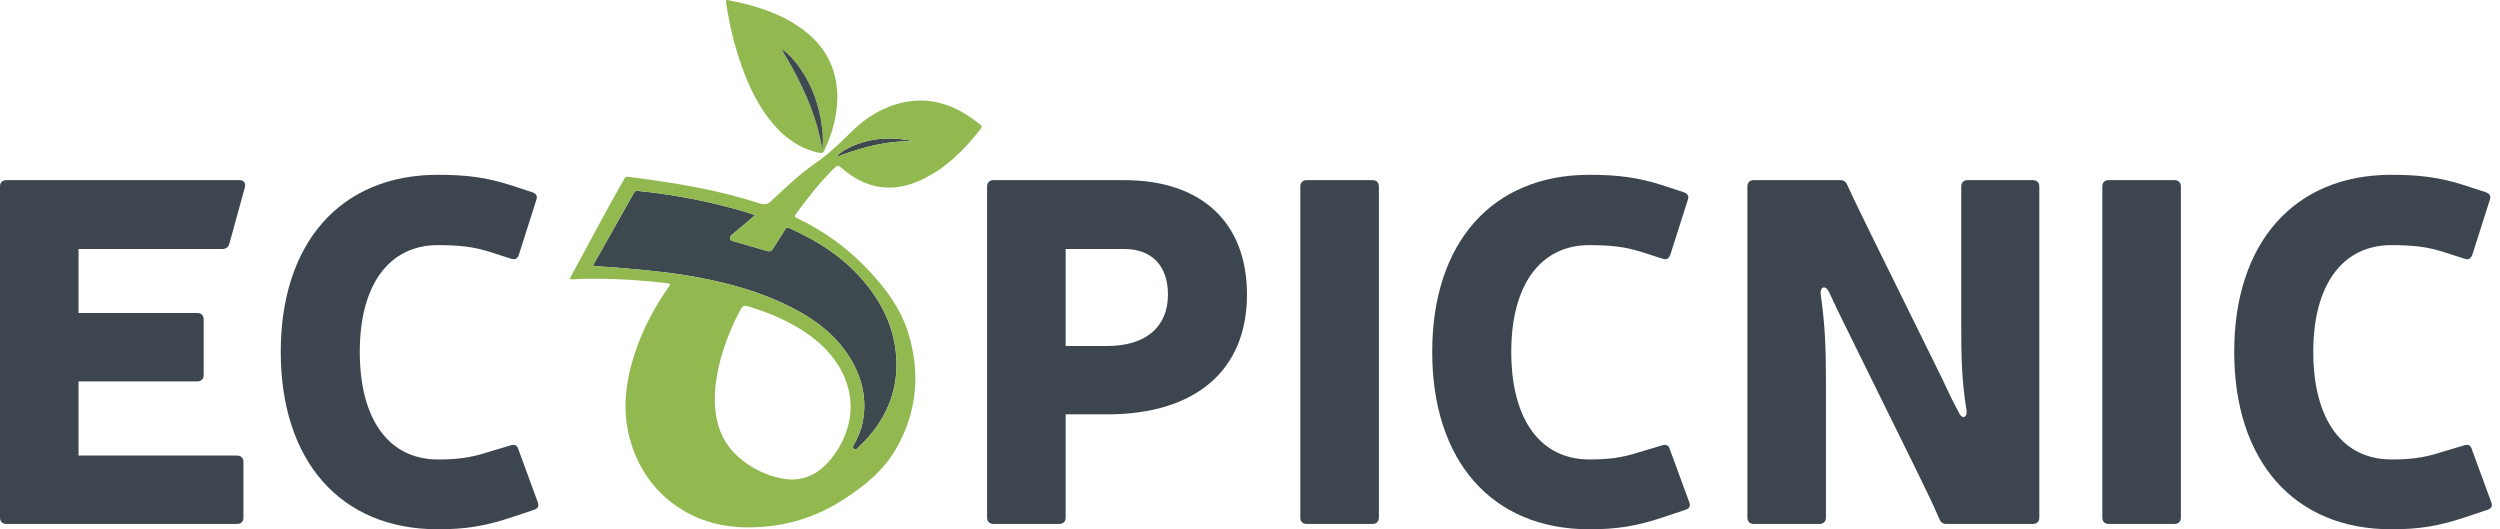
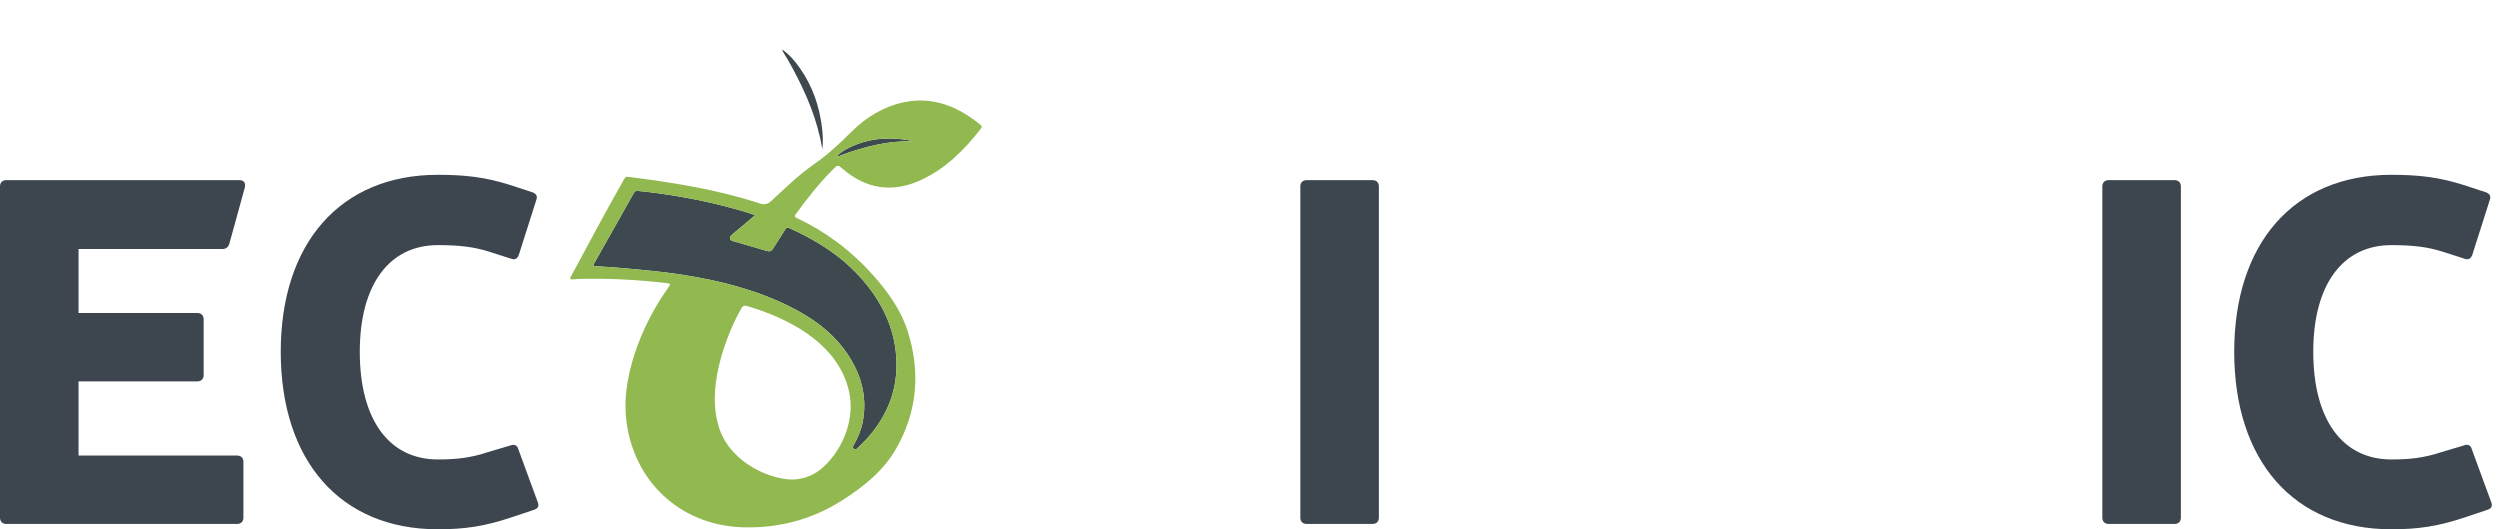
<svg xmlns="http://www.w3.org/2000/svg" width="222" height="47" viewBox="0 0 222 47" fill="none">
  <path d="M17.525 27.795C17.869 27.795 18.085 28.01 18.085 28.355V33.306C18.085 33.651 17.869 33.866 17.525 33.866H6.975V40.454H21.056C21.4 40.454 21.616 40.669 21.616 41.014V45.966C21.616 46.31 21.4 46.525 21.056 46.525H0.56C0.215 46.525 0 46.31 0 45.966V16.555C0 16.211 0.215 15.996 0.56 15.996H21.271C21.659 15.996 21.831 16.254 21.744 16.642L20.367 21.636C20.282 21.939 20.066 22.111 19.764 22.111H6.975V27.795H17.525Z" fill="#3D464E" />
  <path d="M45.341 45.966C43.015 46.741 41.25 47 38.881 47C30.227 47 24.93 40.928 24.93 31.239C24.93 21.594 30.227 15.523 38.881 15.523C41.336 15.523 43.144 15.739 45.298 16.427L47.277 17.074C47.622 17.203 47.752 17.418 47.622 17.762L46.073 22.628C45.944 22.972 45.728 23.101 45.383 22.972L43.36 22.326C42.111 21.939 40.862 21.767 38.881 21.767C34.576 21.767 31.949 25.255 31.949 31.239C31.949 37.312 34.576 40.799 38.881 40.799C40.475 40.799 41.766 40.67 43.317 40.153L45.341 39.55C45.686 39.42 45.944 39.55 46.029 39.894L47.752 44.588C47.881 44.933 47.795 45.148 47.407 45.276L45.341 45.966Z" fill="#3D464E" />
-   <path d="M94.63 30.722H98.332C101.734 30.722 103.715 29.044 103.715 26.159C103.715 23.618 102.294 22.11 99.839 22.11H94.63V30.722ZM99.839 15.997C106.728 15.997 110.733 19.785 110.733 26.159C110.733 32.876 106.169 36.794 98.332 36.794H94.63V45.965C94.63 46.31 94.414 46.525 94.069 46.525H88.214C87.87 46.525 87.654 46.31 87.654 45.965V16.556C87.654 16.212 87.87 15.997 88.214 15.997H99.839Z" fill="#3D464E" />
  <path d="M122.444 45.966C122.444 46.31 122.229 46.526 121.884 46.526H116.029C115.684 46.526 115.469 46.31 115.469 45.966V16.556C115.469 16.211 115.684 15.996 116.029 15.996H121.884C122.229 15.996 122.444 16.211 122.444 16.556V45.966Z" fill="#3D464E" />
-   <path d="M147.591 45.966C145.266 46.741 143.501 47 141.132 47C132.477 47 127.18 40.928 127.18 31.239C127.18 21.594 132.477 15.523 141.132 15.523C143.587 15.523 145.396 15.739 147.547 16.427L149.529 17.074C149.874 17.203 150.003 17.418 149.874 17.762L148.322 22.628C148.193 22.972 147.978 23.101 147.634 22.972L145.61 22.326C144.362 21.939 143.113 21.767 141.132 21.767C136.826 21.767 134.2 25.255 134.2 31.239C134.2 37.312 136.826 40.799 141.132 40.799C142.725 40.799 144.017 40.67 145.566 40.153L147.591 39.55C147.935 39.42 148.193 39.55 148.28 39.894L150.003 44.588C150.132 44.933 150.045 45.148 149.657 45.276L147.591 45.966Z" fill="#3D464E" />
-   <path d="M181.09 45.966C181.09 46.31 180.875 46.526 180.53 46.526H172.865C172.52 46.526 172.349 46.396 172.22 46.094C171.574 44.587 170.755 42.952 170.066 41.53L163.953 29.129C163.392 28.01 162.919 27.019 162.402 25.899C162.058 25.254 161.627 25.513 161.67 26.073C162.058 28.785 162.144 30.809 162.144 33.909V45.966C162.144 46.31 161.928 46.526 161.584 46.526H155.727C155.383 46.526 155.168 46.31 155.168 45.966V16.556C155.168 16.211 155.383 15.996 155.727 15.996H163.392C163.736 15.996 163.91 16.126 164.038 16.427C164.728 17.934 165.545 19.57 166.234 20.992L172.391 33.478C172.909 34.598 173.382 35.589 173.942 36.621C174.243 37.311 174.717 37.052 174.63 36.449C174.2 33.78 174.156 31.799 174.156 28.699V16.556C174.156 16.211 174.372 15.996 174.717 15.996H180.53C180.875 15.996 181.09 16.211 181.09 16.556V45.966Z" fill="#3D464E" />
  <path d="M193.662 45.966C193.662 46.31 193.447 46.526 193.102 46.526H187.246C186.901 46.526 186.687 46.31 186.687 45.966V16.556C186.687 16.211 186.901 15.996 187.246 15.996H193.102C193.447 15.996 193.662 16.211 193.662 16.556V45.966Z" fill="#3D464E" />
  <path d="M218.809 45.966C216.483 46.741 214.718 47 212.349 47C203.695 47 198.398 40.928 198.398 31.239C198.398 21.594 203.695 15.523 212.349 15.523C214.805 15.523 216.613 15.739 218.765 16.427L220.746 17.074C221.091 17.203 221.221 17.418 221.091 17.762L219.541 22.628C219.411 22.972 219.196 23.101 218.851 22.972L216.828 22.326C215.58 21.939 214.33 21.767 212.349 21.767C208.044 21.767 205.418 25.255 205.418 31.239C205.418 37.312 208.044 40.799 212.349 40.799C213.944 40.799 215.235 40.67 216.784 40.153L218.809 39.55C219.154 39.42 219.411 39.55 219.498 39.894L221.221 44.588C221.349 44.933 221.263 45.148 220.875 45.276L218.809 45.966Z" fill="#3D464E" />
-   <path d="M69.433 4.375C69.425 4.37 69.417 4.364 69.41 4.358C69.419 4.363 69.428 4.367 69.437 4.371C69.566 4.727 69.801 5.022 69.984 5.347C71.215 7.525 72.269 9.775 72.825 12.231C72.902 12.571 72.959 12.916 73.025 13.259C73.107 12.595 73.067 11.942 72.987 11.289C72.756 9.405 72.149 7.659 71.063 6.095C70.609 5.442 70.1 4.831 69.433 4.375ZM74.359 8.699C74.334 10.307 73.909 11.865 73.205 13.356C73.103 13.572 72.987 13.62 72.754 13.57C71.035 13.213 69.701 12.253 68.595 10.935C67.356 9.456 66.537 7.747 65.889 5.947C65.223 4.101 64.774 2.199 64.48 0.259C64.453 0.082 64.442 -0.037 64.68 0.011C67.178 0.514 69.59 1.236 71.615 2.874C73.449 4.356 74.356 6.291 74.359 8.699Z" fill="#91B94F" />
  <path d="M67.058 19.108C66.354 19.701 65.704 20.252 65.049 20.799C64.923 20.905 64.798 21.002 64.839 21.193C64.878 21.377 65.04 21.395 65.178 21.434C66.161 21.721 67.147 21.996 68.128 22.29C68.39 22.369 68.526 22.269 68.657 22.06C69.01 21.489 69.383 20.929 69.738 20.359C69.836 20.201 69.925 20.179 70.096 20.255C72.576 21.366 74.827 22.797 76.62 24.878C78.172 26.678 79.234 28.72 79.529 31.093C79.886 33.969 79.077 36.518 77.19 38.717C76.879 39.079 76.532 39.411 76.195 39.751C76.102 39.844 75.991 39.971 75.841 39.876C75.664 39.764 75.766 39.599 75.831 39.481C76.175 38.861 76.461 38.216 76.6 37.519C77.007 35.477 76.577 33.581 75.507 31.829C74.315 29.877 72.584 28.509 70.587 27.456C68.277 26.237 65.814 25.447 63.271 24.893C61.472 24.501 59.653 24.233 57.82 24.046C56.18 23.878 54.539 23.726 52.893 23.641C52.706 23.631 52.641 23.605 52.751 23.409C53.936 21.319 55.116 19.225 56.291 17.13C56.379 16.973 56.485 16.937 56.649 16.953C57.837 17.069 59.017 17.231 60.193 17.43C62.358 17.794 64.489 18.294 66.587 18.942C66.727 18.985 66.864 19.039 67.058 19.108Z" fill="#3E484F" />
  <path d="M74.291 13.879C74.817 13.354 75.474 13.044 76.154 12.789C77.63 12.236 79.15 12.192 80.69 12.452C80.734 12.459 80.779 12.469 80.821 12.485C80.861 12.501 80.897 12.525 80.946 12.551C78.815 12.497 76.81 13.029 74.836 13.727C74.659 13.79 74.494 13.914 74.288 13.876L74.291 13.879Z" fill="#3E484F" />
  <path d="M74.244 13.876C74.244 13.876 74.244 13.876 74.244 13.876C74.244 13.876 74.244 13.876 74.244 13.876L74.244 13.876Z" fill="#3E484F" />
  <path d="M69.433 4.375C70.1 4.831 70.609 5.442 71.063 6.095C72.149 7.659 72.756 9.405 72.987 11.289C73.067 11.941 73.107 12.595 73.025 13.259C72.959 12.916 72.902 12.571 72.825 12.231C72.269 9.775 71.215 7.525 69.984 5.347C69.801 5.022 69.565 4.726 69.437 4.371L69.433 4.375Z" fill="#3E484F" />
  <path d="M74.836 13.728C74.661 13.79 74.497 13.912 74.294 13.877C74.819 13.353 75.475 13.044 76.154 12.789C77.63 12.236 79.15 12.192 80.689 12.452C80.734 12.46 80.779 12.47 80.821 12.486C80.861 12.501 80.898 12.526 80.946 12.552C78.816 12.498 76.81 13.029 74.836 13.728ZM74.268 13.926C74.215 13.883 74.265 13.889 74.285 13.881C74.28 13.897 74.274 13.912 74.268 13.926ZM76.621 24.878C78.172 26.678 79.235 28.72 79.529 31.094C79.886 33.969 79.077 36.518 77.191 38.718C76.879 39.08 76.532 39.412 76.195 39.751C76.102 39.844 75.991 39.972 75.841 39.877C75.665 39.764 75.766 39.599 75.832 39.482C76.176 38.861 76.461 38.217 76.6 37.52C77.007 35.477 76.577 33.582 75.507 31.829C74.315 29.877 72.584 28.51 70.587 27.457C68.277 26.238 65.814 25.447 63.27 24.893C61.471 24.502 59.653 24.234 57.82 24.046C56.18 23.879 54.54 23.727 52.893 23.641C52.705 23.631 52.641 23.605 52.752 23.41C53.936 21.318 55.116 19.226 56.291 17.13C56.379 16.973 56.486 16.937 56.65 16.954C57.837 17.07 59.017 17.232 60.194 17.43C62.358 17.794 64.49 18.295 66.587 18.942C66.727 18.985 66.865 19.039 67.058 19.108C66.355 19.701 65.704 20.253 65.049 20.8C64.923 20.906 64.798 21.003 64.839 21.193C64.878 21.377 65.04 21.395 65.178 21.435C66.161 21.722 67.147 21.997 68.128 22.291C68.39 22.37 68.527 22.27 68.656 22.06C69.011 21.49 69.383 20.93 69.737 20.359C69.836 20.2 69.925 20.179 70.096 20.256C72.576 21.366 74.828 22.798 76.621 24.878ZM72.541 41.917C71.934 42.311 71.238 42.538 70.516 42.576C68.734 42.671 65.017 41.298 63.9 38.121C62.436 33.958 65.174 28.444 65.892 27.292C65.984 27.145 66.162 27.118 66.325 27.174C66.975 27.397 73.944 29.152 75.329 34.49C76.219 37.919 74.039 40.944 72.541 41.917ZM87.053 11.073C86.683 10.77 86.299 10.485 85.894 10.229C84.16 9.134 82.299 8.65 80.256 9.084C78.438 9.472 76.909 10.409 75.615 11.698C74.59 12.717 73.558 13.698 72.361 14.526C70.964 15.492 69.742 16.685 68.497 17.837C68.147 18.161 67.867 18.2 67.421 18.053C63.628 16.808 59.704 16.203 55.761 15.698C55.561 15.673 55.501 15.767 55.425 15.901C53.802 18.75 52.268 21.649 50.708 24.534C50.593 24.747 50.595 24.834 50.876 24.808C51.694 24.733 52.515 24.766 53.535 24.757C55.307 24.782 57.272 24.911 59.23 25.143C59.558 25.183 59.542 25.255 59.375 25.49C58.068 27.331 57.042 29.318 56.342 31.468C55.646 33.609 55.316 35.796 55.721 38.032C56.657 43.19 60.759 46.68 66.001 46.825C69.174 46.912 72.112 46.132 74.793 44.426C76.698 43.216 78.453 41.809 79.583 39.83C81.454 36.556 81.751 33.068 80.622 29.473C79.998 27.488 78.8 25.842 77.422 24.316C75.535 22.226 73.324 20.572 70.778 19.372C70.546 19.262 70.535 19.191 70.682 18.991C71.706 17.593 72.772 16.229 74.007 15.008C74.396 14.625 74.395 14.627 74.817 14.989C76.937 16.799 79.272 17.156 81.805 15.976C83.999 14.953 85.654 13.291 87.115 11.406C87.236 11.247 87.169 11.168 87.053 11.073Z" fill="#91B94F" />
</svg>